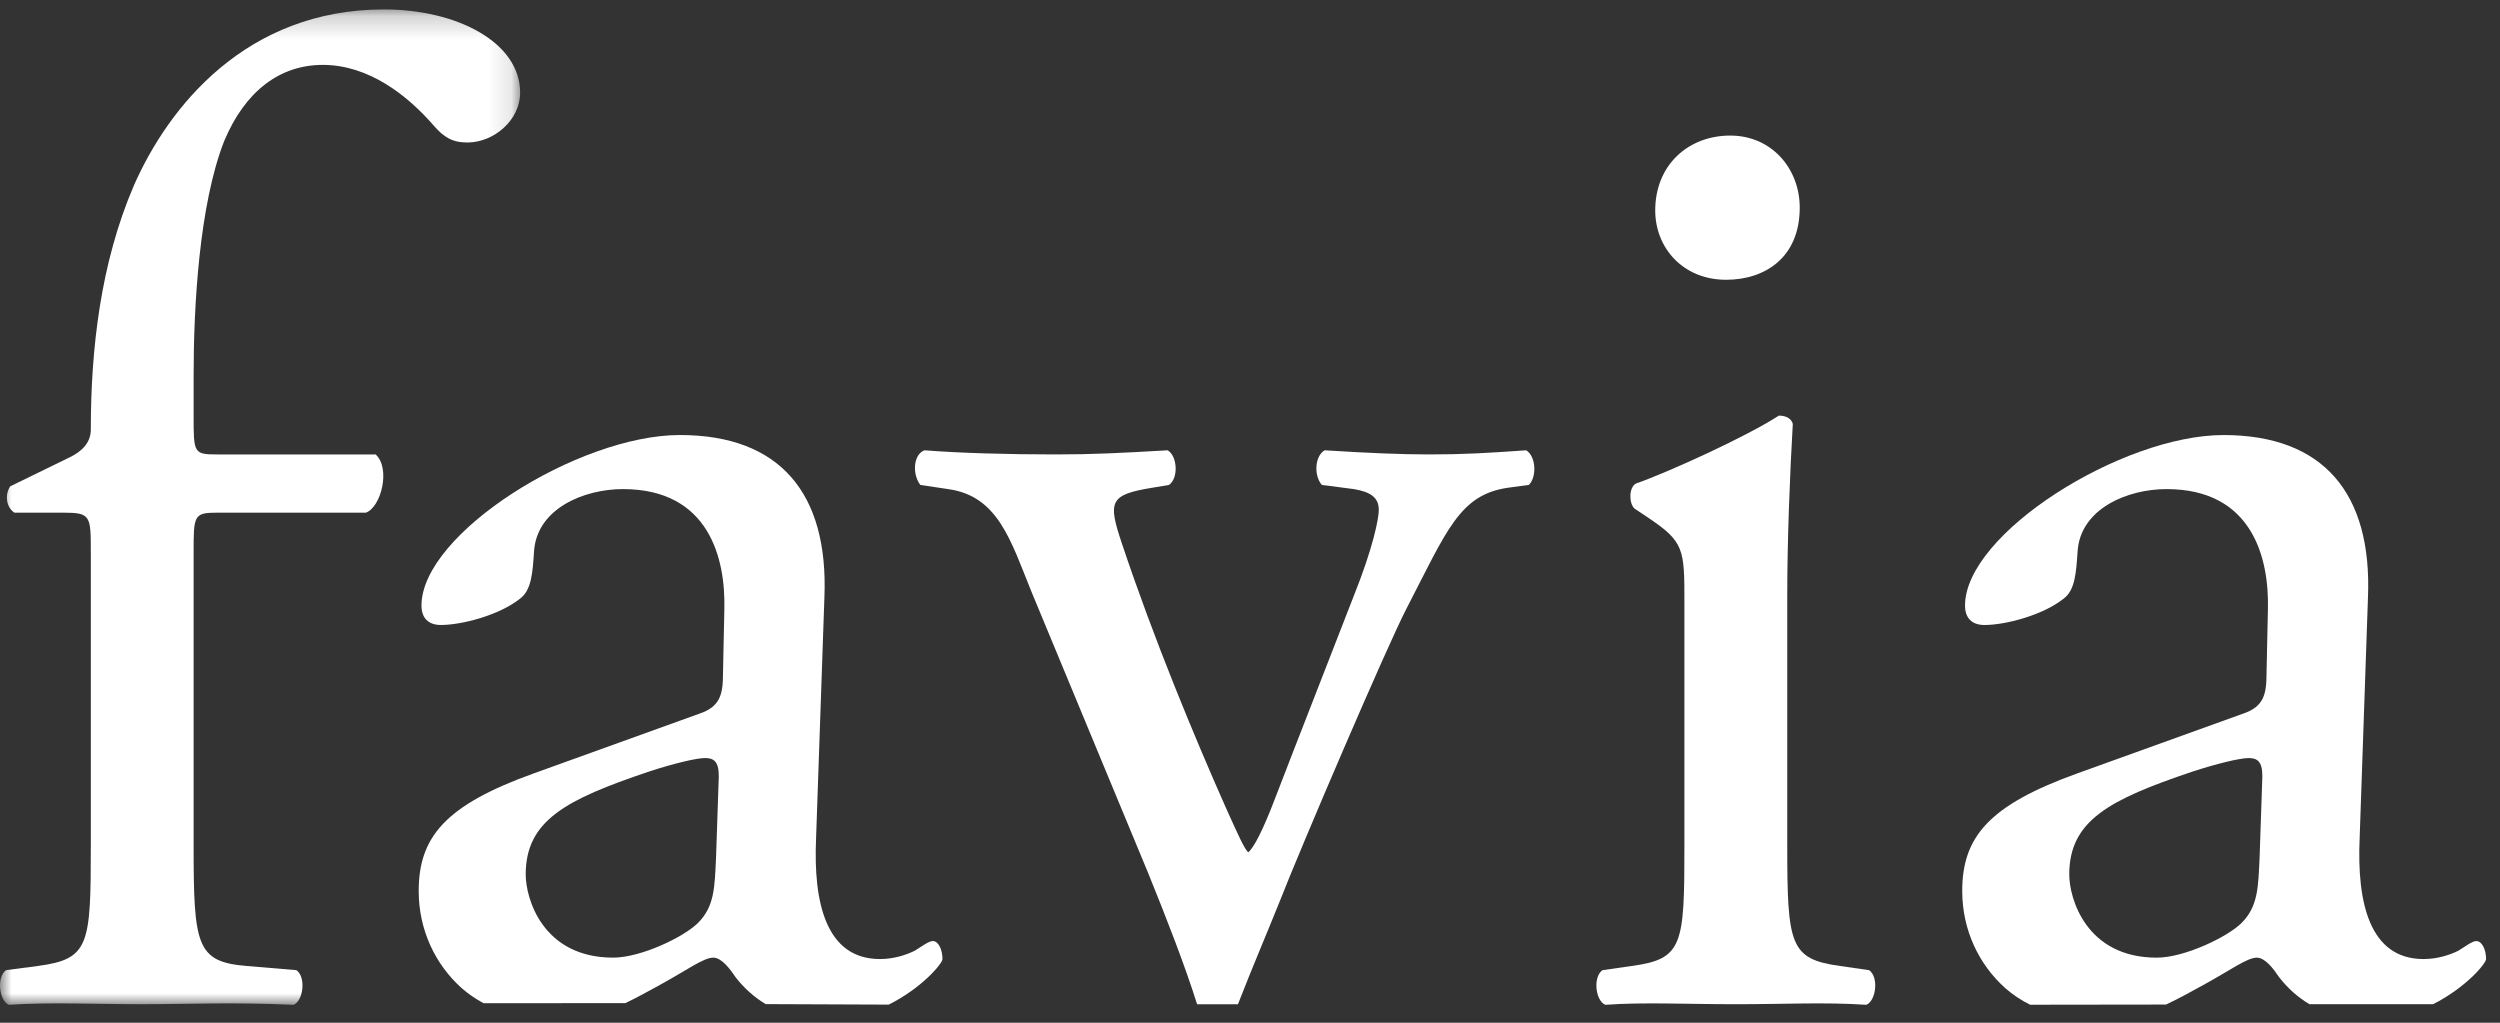
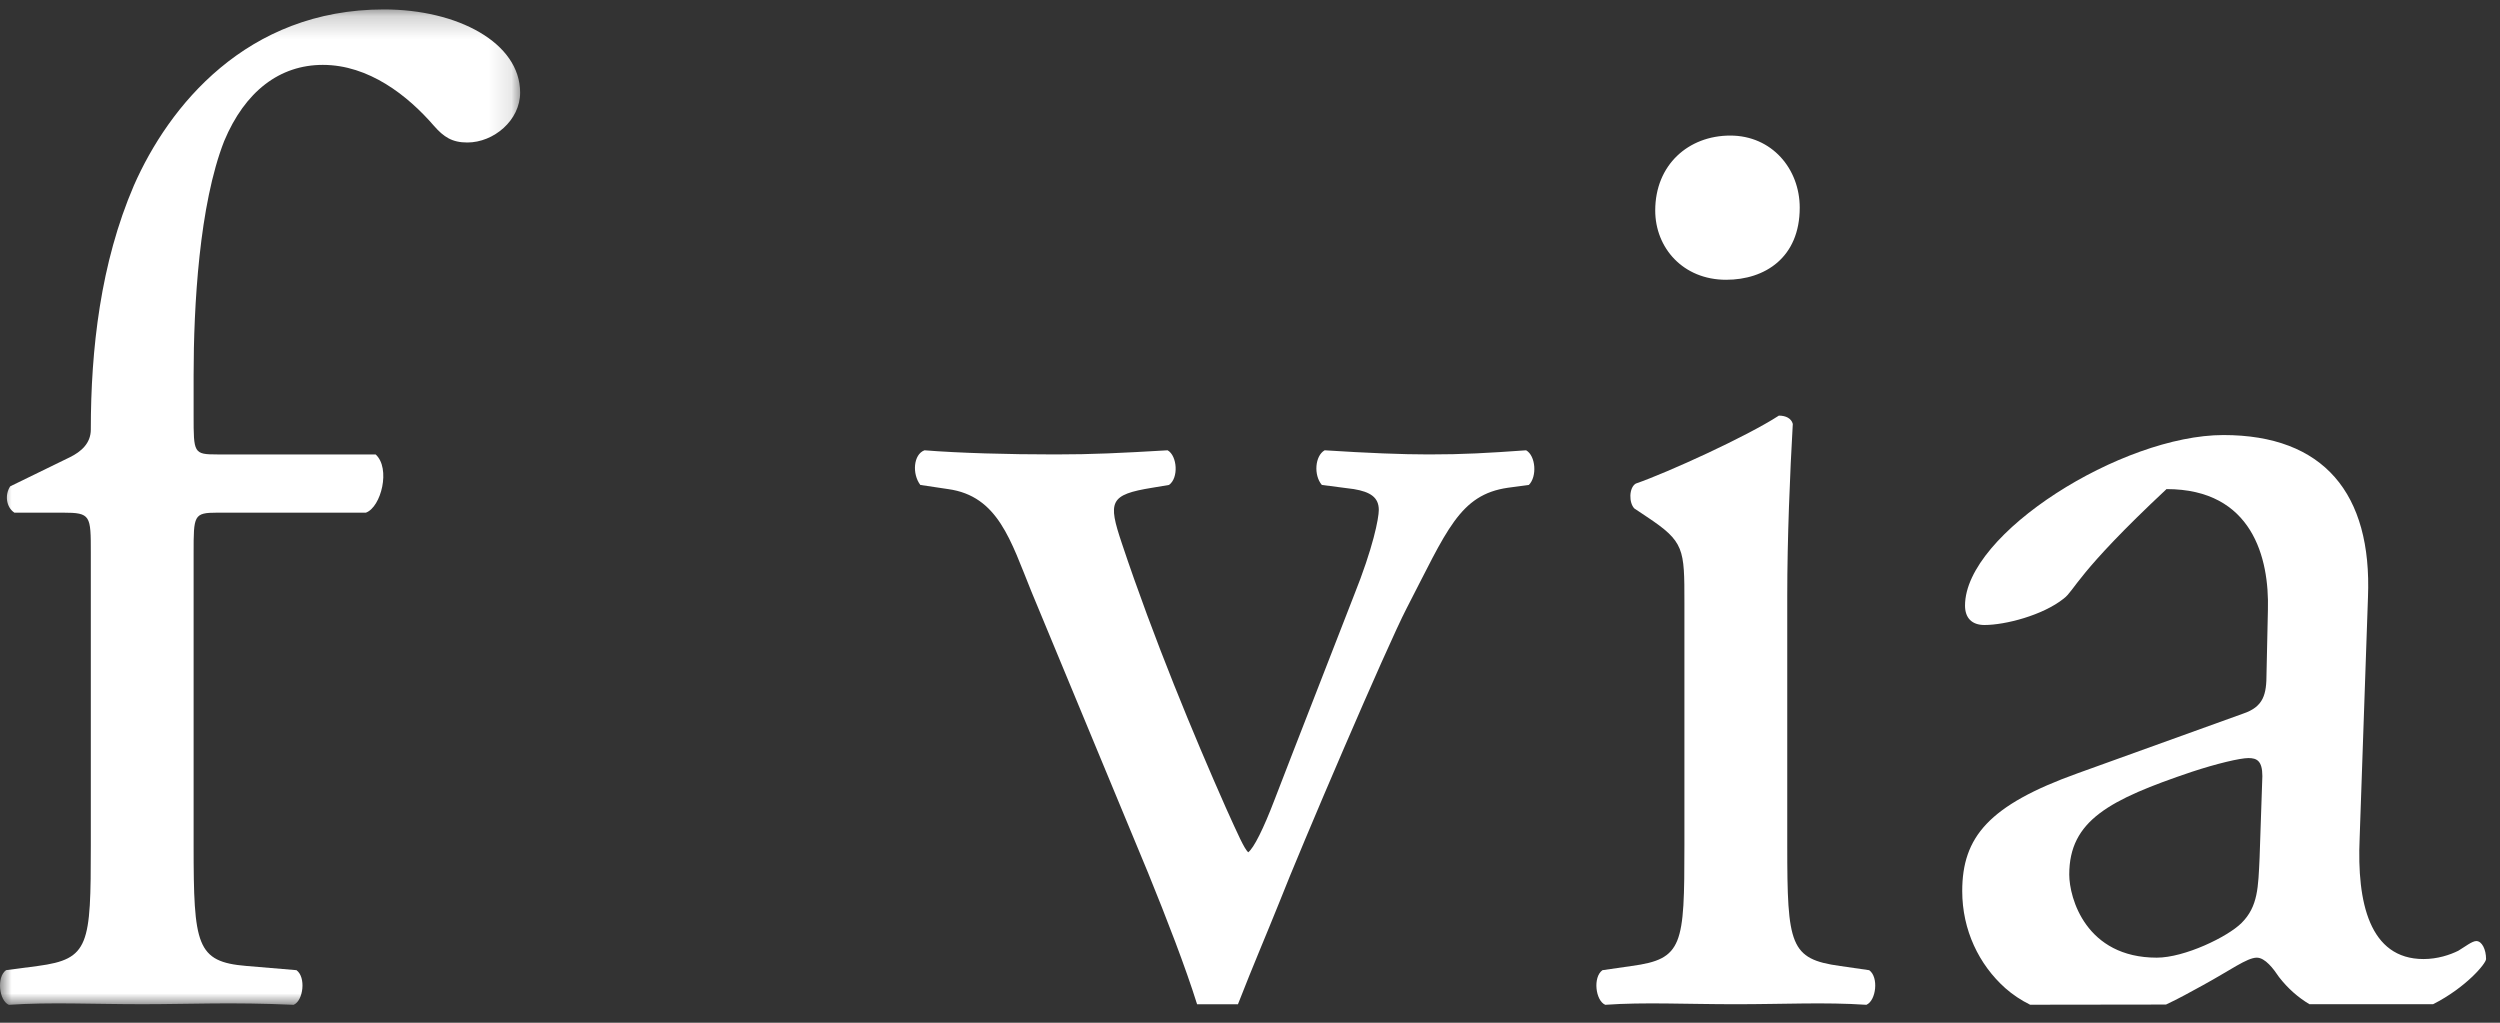
<svg xmlns="http://www.w3.org/2000/svg" xmlns:xlink="http://www.w3.org/1999/xlink" width="110px" height="45px" viewBox="0 0 110 45" version="1.1">
  <rect x="0" y="0" width="110" height="45" fill="#333333" stroke="none" />
  <title>Page 1</title>
  <desc>Created with Sketch.</desc>
  <defs>
    <polygon id="path-1" points="9.98588675e-05 44 22.886 44 22.886 0.204 9.98588675e-05 0.204" />
  </defs>
  <g id="Symbols" stroke="none" stroke-width="1" fill="none" fill-rule="evenodd">
    <g id="Favia---Shop-Light">
      <g id="Page-1">
        <g id="Group-3" transform="translate(0, 0.211)">
          <mask id="mask-2" fill="white">
            <use xlink:href="#path-1" />
          </mask>
          <g id="Clip-2" />
          <path d="M9.558,22.346 C8.519,22.346 8.519,22.469 8.519,24.116 L8.519,36.985 C8.519,41.377 8.641,42.11 10.841,42.291 L13.043,42.476 C13.471,42.78 13.349,43.817 12.921,44.001 C10.17,43.878 8.398,43.974 6.257,43.974 C4.056,43.974 2.223,43.878 0.387,44.001 C-0.039,43.817 -0.161,42.78 0.266,42.476 L1.672,42.291 C3.933,41.987 3.996,41.377 3.996,36.985 L3.996,24.116 C3.996,22.469 3.996,22.346 2.773,22.346 L0.633,22.346 C0.266,22.102 0.206,21.555 0.449,21.188 L3.079,19.905 C3.568,19.663 3.996,19.297 3.996,18.686 C3.996,15.148 4.423,11.368 5.891,7.95 C7.42,4.474 10.841,0.204 16.894,0.204 C20.135,0.204 22.886,1.668 22.886,3.864 C22.886,5.083 21.725,6.059 20.562,6.059 C19.89,6.059 19.523,5.815 19.095,5.327 C17.935,3.985 16.222,2.644 14.205,2.644 C12.309,2.644 10.781,3.803 9.863,5.998 C8.764,8.805 8.519,13.259 8.519,16.307 L8.519,18.076 C8.519,19.724 8.519,19.784 9.558,19.784 L16.528,19.784 C17.2,20.394 16.771,22.102 16.1,22.346 L9.558,22.346 Z" id="Fill-1" fill="#FFFFFF" mask="url(#mask-2)" />
        </g>
-         <path d="M26.98,42.136 C28.203,42.136 30.099,41.223 30.71,40.611 C31.444,39.881 31.444,39.026 31.505,37.746 L31.627,34.147 C31.627,33.476 31.383,33.354 31.016,33.354 C30.648,33.354 29.61,33.599 28.51,33.964 C24.902,35.183 23.131,36.1 23.131,38.478 C23.131,39.515 23.863,42.136 26.98,42.136 L26.98,42.136 Z M33.69,44.181 C33.202,43.888 32.752,43.495 32.361,42.992 C32.116,42.625 31.749,42.136 31.383,42.136 C30.955,42.136 30.221,42.688 28.999,43.357 C28.51,43.623 28.021,43.897 27.515,44.138 L21.278,44.141 C20.927,43.954 20.606,43.734 20.317,43.48 C19.155,42.443 18.423,40.917 18.423,39.209 C18.423,36.832 19.585,35.428 23.497,34.025 L30.772,31.402 C31.688,31.097 31.812,30.548 31.812,29.632 L31.871,26.828 C31.933,24.57 31.198,21.52 27.409,21.52 C25.696,21.52 23.619,22.375 23.497,24.264 C23.437,25.241 23.373,25.974 22.884,26.339 C21.968,27.072 20.317,27.499 19.4,27.499 C18.85,27.499 18.545,27.195 18.545,26.645 C18.545,23.473 25.452,19.141 29.915,19.141 C34.317,19.141 36.457,21.704 36.274,26.279 L35.907,36.893 C35.784,39.698 36.334,42.198 38.719,42.198 C39.33,42.198 39.88,42.015 40.248,41.832 C40.553,41.649 40.858,41.406 41.043,41.406 C41.285,41.406 41.469,41.773 41.469,42.198 C41.469,42.396 40.562,43.475 39.104,44.203 L33.69,44.181 Z" id="Fill-4" fill="#FFFFFF" />
        <path d="M79.188,9.137 C79.188,11.333 77.659,12.31 75.948,12.31 C74.053,12.31 72.83,10.906 72.83,9.261 C72.83,7.247 74.297,5.965 76.13,5.965 C77.965,5.965 79.188,7.431 79.188,9.137 L79.188,9.137 Z M74.114,26.522 C74.114,24.144 74.114,23.838 72.463,22.741 L71.914,22.375 C71.668,22.13 71.668,21.46 71.974,21.278 C73.382,20.789 76.864,19.202 78.271,18.287 C78.576,18.287 78.821,18.409 78.883,18.653 C78.759,20.789 78.639,23.717 78.639,26.218 L78.639,37.196 C78.639,41.588 78.759,42.198 80.961,42.503 L82.244,42.688 C82.672,42.992 82.55,44.028 82.122,44.211 C80.289,44.089 78.516,44.186 76.376,44.186 C74.176,44.186 72.341,44.089 70.63,44.211 C70.202,44.028 70.079,42.992 70.508,42.688 L71.791,42.503 C74.053,42.198 74.114,41.588 74.114,37.196 L74.114,26.522 Z" id="Fill-6" fill="#FFFFFF" />
        <g id="Group-10" transform="translate(86.117, 18.891)" fill="#FFFFFF">
-           <path d="M8.781,23.246 C10.003,23.246 11.898,22.332 12.511,21.72 C13.243,20.991 13.243,20.136 13.305,18.855 L13.427,15.257 C13.427,14.585 13.182,14.464 12.815,14.464 C12.449,14.464 11.411,14.709 10.311,15.073 C6.702,16.292 4.93,17.21 4.93,19.587 C4.93,20.625 5.664,23.246 8.781,23.246 L8.781,23.246 Z M15.498,25.294 C15.007,25.001 14.553,24.607 14.161,24.101 C13.916,23.735 13.55,23.246 13.182,23.246 C12.755,23.246 12.022,23.797 10.798,24.466 C10.268,24.755 9.739,25.053 9.187,25.309 L3.208,25.317 C2.805,25.117 2.441,24.874 2.118,24.589 C0.955,23.552 0.221,22.026 0.221,20.318 C0.221,17.941 1.384,16.538 5.297,15.134 L12.573,12.511 C13.488,12.206 13.61,11.658 13.61,10.742 L13.671,7.937 C13.733,5.679 12.999,2.629 9.21,2.629 C7.498,2.629 5.419,3.484 5.297,5.373 C5.234,6.35 5.175,7.083 4.685,7.448 C3.768,8.181 2.118,8.609 1.2,8.609 C0.649,8.609 0.344,8.304 0.344,7.754 C0.344,4.582 7.253,0.251 11.716,0.251 C16.117,0.251 18.257,2.814 18.074,7.388 L17.707,18.002 C17.584,20.807 18.134,23.307 20.519,23.307 C21.13,23.307 21.681,23.125 22.048,22.942 C22.354,22.758 22.658,22.515 22.841,22.515 C23.086,22.515 23.27,22.882 23.27,23.307 C23.27,23.504 22.378,24.566 20.939,25.294 L15.498,25.294 Z" id="Fill-8" />
+           <path d="M8.781,23.246 C10.003,23.246 11.898,22.332 12.511,21.72 C13.243,20.991 13.243,20.136 13.305,18.855 L13.427,15.257 C13.427,14.585 13.182,14.464 12.815,14.464 C12.449,14.464 11.411,14.709 10.311,15.073 C6.702,16.292 4.93,17.21 4.93,19.587 C4.93,20.625 5.664,23.246 8.781,23.246 L8.781,23.246 Z M15.498,25.294 C15.007,25.001 14.553,24.607 14.161,24.101 C13.916,23.735 13.55,23.246 13.182,23.246 C12.755,23.246 12.022,23.797 10.798,24.466 C10.268,24.755 9.739,25.053 9.187,25.309 L3.208,25.317 C2.805,25.117 2.441,24.874 2.118,24.589 C0.955,23.552 0.221,22.026 0.221,20.318 C0.221,17.941 1.384,16.538 5.297,15.134 L12.573,12.511 C13.488,12.206 13.61,11.658 13.61,10.742 L13.671,7.937 C13.733,5.679 12.999,2.629 9.21,2.629 C5.234,6.35 5.175,7.083 4.685,7.448 C3.768,8.181 2.118,8.609 1.2,8.609 C0.649,8.609 0.344,8.304 0.344,7.754 C0.344,4.582 7.253,0.251 11.716,0.251 C16.117,0.251 18.257,2.814 18.074,7.388 L17.707,18.002 C17.584,20.807 18.134,23.307 20.519,23.307 C21.13,23.307 21.681,23.125 22.048,22.942 C22.354,22.758 22.658,22.515 22.841,22.515 C23.086,22.515 23.27,22.882 23.27,23.307 C23.27,23.504 22.378,24.566 20.939,25.294 L15.498,25.294 Z" id="Fill-8" />
        </g>
        <path d="M52.672,44.188 C52.158,42.544 51.339,40.431 50.52,38.417 L45.384,26.034 C44.468,23.779 43.917,21.824 41.717,21.52 L40.494,21.337 C40.127,20.851 40.187,19.995 40.677,19.813 C42.205,19.935 44.345,19.995 46.424,19.995 C48.074,19.995 49.297,19.935 51.376,19.813 C51.803,20.058 51.866,21.033 51.437,21.337 L50.704,21.46 C48.809,21.766 48.746,22.069 49.359,23.9 C50.764,28.109 52.537,32.378 53.942,35.549 C54.493,36.769 54.737,37.319 54.92,37.502 C55.166,37.319 55.594,36.465 56.082,35.184 C56.877,33.11 58.956,27.804 59.567,26.218 C60.424,24.083 60.667,22.801 60.667,22.437 C60.667,21.887 60.301,21.643 59.567,21.52 L58.161,21.337 C57.795,20.91 57.856,20.058 58.284,19.813 C60.179,19.935 61.707,19.995 62.867,19.995 C64.398,19.995 65.436,19.935 67.15,19.813 C67.576,20.058 67.637,20.971 67.27,21.337 L66.354,21.46 C64.213,21.766 63.662,23.349 61.891,26.767 C61.035,28.414 57.245,37.257 56.268,39.758 C55.714,41.139 55.159,42.421 54.469,44.189 L52.672,44.188 Z" id="Fill-11" fill="#FFFFFF" />
      </g>
    </g>
  </g>
</svg>